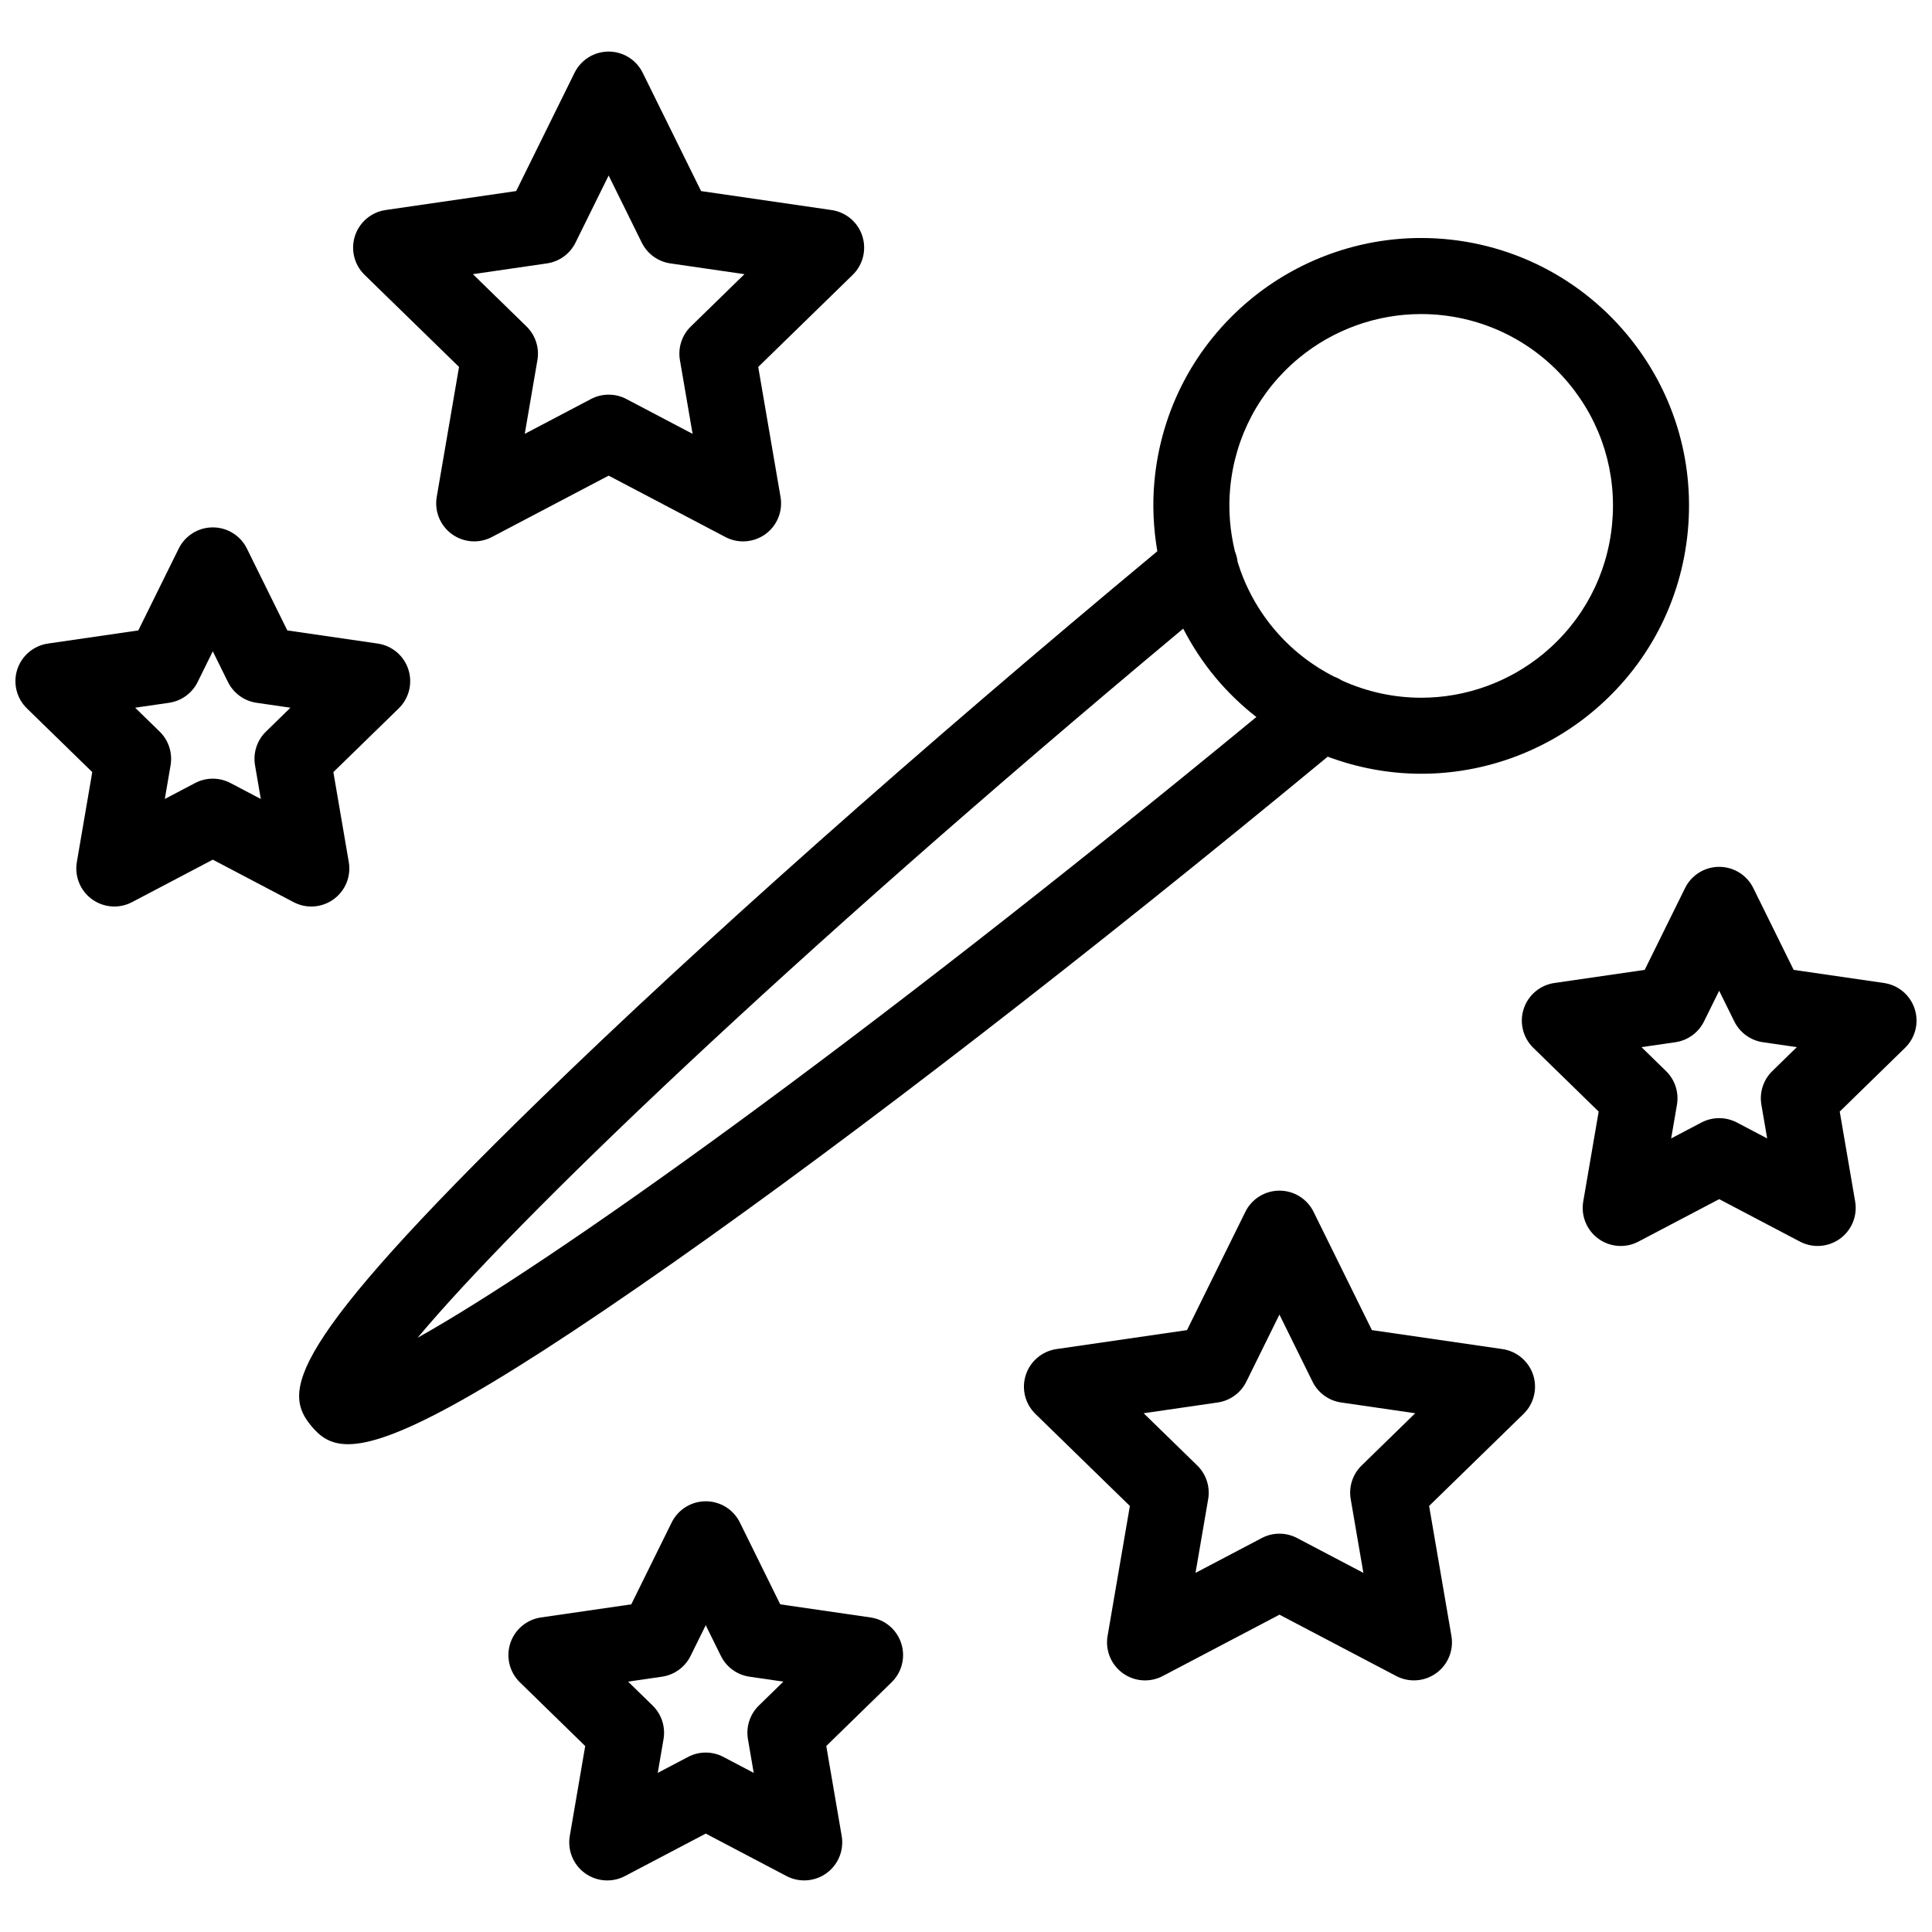
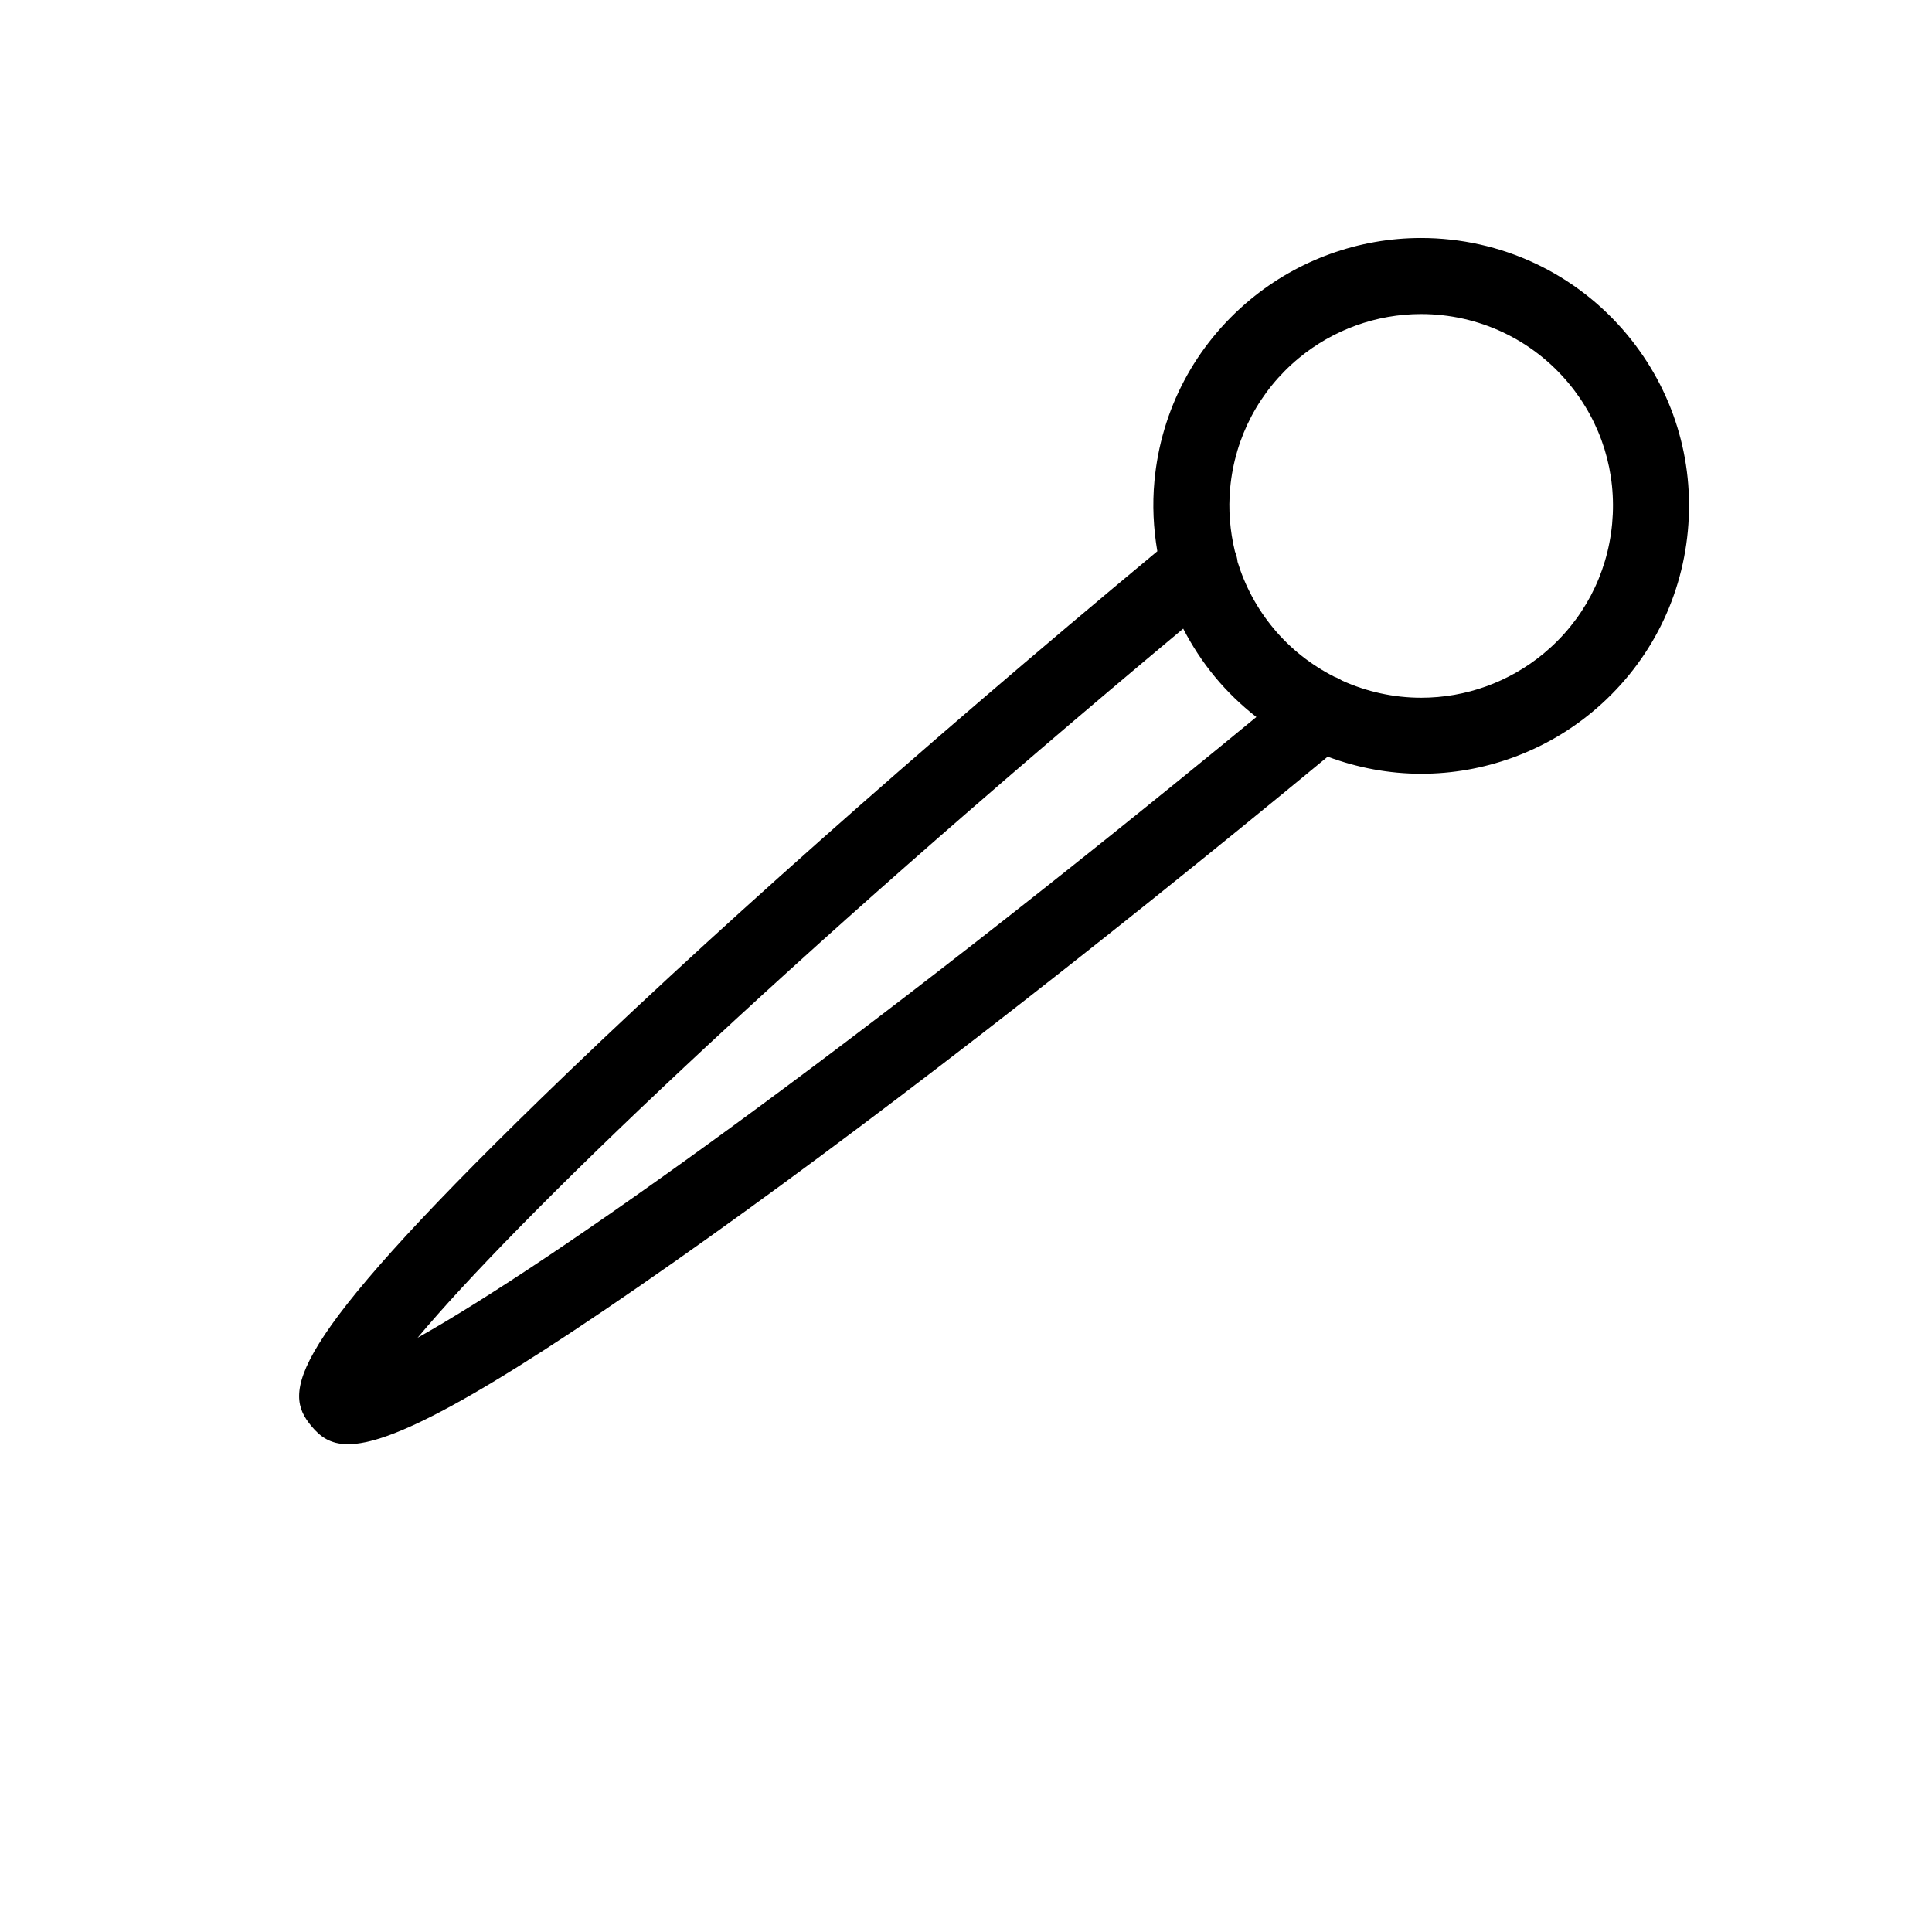
<svg xmlns="http://www.w3.org/2000/svg" width="800px" height="800px" version="1.1" viewBox="144 144 512 512">
  <defs>
    <clipPath id="b">
-       <path d="m148.09 283h104.91v102h-104.91z" />
-     </clipPath>
+       </clipPath>
    <clipPath id="a">
      <path d="m547 373h104.9v102h-104.9z" />
    </clipPath>
  </defs>
  <path d="m495.86 344.53c7.836 2.918 16.199 4.523 24.797 4.523 16.484 0 32.562-5.801 45.266-16.332 14.594-12.102 23.613-29.164 25.375-48.043 1.762-18.883-3.93-37.316-16.031-51.918-13.539-16.324-33.469-25.688-54.688-25.688-16.48 0-32.555 5.805-45.262 16.34-14.594 12.102-23.613 29.164-25.375 48.043-0.59 6.301-0.273 12.551 0.762 18.633-63.5 52.801-121.42 104.22-163.53 145.2-68.066 66.242-68.09 77.676-60.688 86.594 2.277 2.746 4.914 4.848 9.742 4.848 10.863 0 32.809-10.629 86.609-48.422 48.082-33.781 109.36-81.168 173.02-133.78zm-25.852-71.195c1.266-13.523 7.715-25.738 18.168-34.406 9.105-7.547 20.609-11.699 32.406-11.699 15.211 0 29.488 6.707 39.172 18.395 8.672 10.453 12.742 23.66 11.477 37.176-1.266 13.523-7.715 25.738-18.168 34.406-9.105 7.543-20.609 11.699-32.41 11.699-7.356 0-14.48-1.602-20.988-4.543-0.656-0.418-1.34-0.766-2.062-1.023-6.106-3.102-11.621-7.402-16.117-12.828-4.375-5.273-7.566-11.25-9.512-17.609-0.086-0.945-0.348-1.875-0.707-2.769-1.312-5.426-1.793-11.074-1.258-16.797zm-12.445 37.266c2.328 4.492 5.106 8.785 8.41 12.773 3.293 3.981 6.992 7.531 10.977 10.645-107.61 88.578-187.22 144.88-222.28 164.5 25.785-30.812 95.887-98.602 202.89-187.92z" />
-   <path d="m265.65 241.24-5.91 34.449c-0.648 3.777 0.906 7.598 4.004 9.855 1.758 1.273 3.836 1.926 5.926 1.926 1.602 0 3.215-0.383 4.691-1.16l30.938-16.262 30.938 16.27c3.387 1.785 7.5 1.48 10.609-0.766 3.102-2.258 4.656-6.074 4.004-9.859l-5.91-34.445 25.027-24.398c2.746-2.676 3.734-6.68 2.551-10.328-1.184-3.648-4.336-6.301-8.133-6.856l-34.59-5.027-15.469-31.344c-1.691-3.445-5.191-5.625-9.027-5.625s-7.34 2.176-9.035 5.617l-15.469 31.344-34.59 5.027c-3.793 0.551-6.949 3.211-8.133 6.856-1.184 3.648-0.203 7.652 2.551 10.328zm23.285-27.434c3.281-0.473 6.117-2.535 7.586-5.512l8.777-17.785 8.777 17.785c1.473 2.973 4.301 5.039 7.586 5.512l19.629 2.852-14.203 13.852c-2.379 2.312-3.461 5.652-2.898 8.922l3.356 19.543-17.551-9.23c-2.938-1.543-6.438-1.543-9.375 0l-17.551 9.23 3.356-19.547c0.559-3.266-0.523-6.606-2.898-8.918l-14.203-13.852z" />
  <g clip-path="url(#b)">
    <path d="m232.42 382.31c3.102-2.254 4.66-6.074 4.012-9.855l-4.086-23.84 17.32-16.883c2.746-2.676 3.734-6.68 2.551-10.328-1.184-3.648-4.336-6.301-8.137-6.856l-23.941-3.481-10.707-21.688c-1.699-3.441-5.199-5.617-9.035-5.617-3.836 0-7.34 2.176-9.035 5.617l-10.707 21.688-23.938 3.481c-3.793 0.551-6.949 3.211-8.137 6.856-1.184 3.648-0.195 7.652 2.551 10.328l17.32 16.883-4.086 23.84c-0.648 3.777 0.906 7.602 4.012 9.855 1.754 1.273 3.836 1.926 5.918 1.926 1.602 0 3.215-0.383 4.691-1.16l21.406-11.254 21.41 11.254c3.394 1.789 7.512 1.492 10.617-0.766zm-17.938-44.43c-2.371 2.312-3.461 5.648-2.898 8.918l1.531 8.941-8.031-4.223c-1.473-0.77-3.078-1.16-4.691-1.16s-3.223 0.387-4.691 1.16l-8.027 4.219 1.531-8.938c0.559-3.269-0.523-6.606-2.898-8.918l-6.492-6.328 8.977-1.305c3.281-0.473 6.121-2.535 7.586-5.512l4.012-8.133 4.016 8.133c1.473 2.973 4.301 5.039 7.586 5.512l8.977 1.305z" />
  </g>
  <g clip-path="url(#a)">
-     <path d="m651.41 411.36c-1.184-3.648-4.336-6.309-8.133-6.856l-23.938-3.477-10.699-21.688c-1.699-3.441-5.199-5.617-9.039-5.617-3.84 0-7.34 2.176-9.039 5.617l-10.699 21.688-23.938 3.477c-3.793 0.551-6.949 3.215-8.133 6.856-1.184 3.641-0.195 7.652 2.551 10.328l17.32 16.895-4.09 23.836c-0.645 3.777 0.91 7.602 4.012 9.855 3.109 2.254 7.219 2.551 10.609 0.766l21.406-11.254 21.406 11.254c1.477 0.77 3.082 1.152 4.691 1.152 2.086 0 4.168-0.648 5.926-1.926 3.098-2.254 4.656-6.074 4.012-9.855l-4.09-23.836 17.32-16.895c2.738-2.672 3.731-6.676 2.543-10.32zm-37.727 16.484c-2.371 2.312-3.457 5.648-2.898 8.918l1.535 8.934-8.031-4.223c-1.465-0.77-3.078-1.152-4.691-1.152-1.613 0-3.223 0.383-4.691 1.152l-8.031 4.223 1.535-8.934c0.555-3.266-0.523-6.606-2.898-8.918l-6.5-6.34 8.984-1.305c3.281-0.48 6.117-2.539 7.586-5.516l4.012-8.125 4.012 8.125c1.473 2.977 4.301 5.039 7.586 5.516l8.984 1.305z" />
-   </g>
-   <path d="m542.16 501.52-34.59-5.027-15.461-31.344c-1.699-3.441-5.199-5.617-9.039-5.617-3.84 0-7.34 2.18-9.039 5.617l-15.461 31.344-34.59 5.027c-3.793 0.551-6.949 3.215-8.133 6.856-1.184 3.652-0.195 7.656 2.555 10.332l25.027 24.391-5.91 34.445c-0.645 3.777 0.91 7.602 4.012 9.855 3.102 2.254 7.219 2.551 10.609 0.766l30.934-16.258 30.945 16.258c1.477 0.77 3.082 1.152 4.691 1.152 2.09 0 4.168-0.648 5.926-1.926 3.102-2.258 4.656-6.074 4.004-9.859l-5.91-34.441 25.023-24.391c2.75-2.676 3.738-6.68 2.555-10.332-1.203-3.633-4.356-6.293-8.148-6.848zm-37.309 30.844c-2.379 2.316-3.465 5.652-2.898 8.922l3.356 19.543-17.559-9.227c-2.941-1.547-6.445-1.547-9.375 0l-17.551 9.227 3.356-19.547c0.555-3.266-0.523-6.606-2.902-8.922l-14.199-13.836 19.629-2.852c3.281-0.48 6.117-2.539 7.586-5.516l8.77-17.781 8.77 17.781c1.473 2.977 4.301 5.039 7.586 5.516l19.629 2.852z" />
-   <path d="m374.7 572.64-23.93-3.473-10.699-21.695c-1.691-3.441-5.199-5.617-9.035-5.617-3.836 0-7.34 2.18-9.035 5.617l-10.707 21.695-23.93 3.473c-3.793 0.551-6.949 3.211-8.137 6.856-1.184 3.648-0.203 7.652 2.543 10.328l17.316 16.895-4.086 23.836c-0.645 3.777 0.906 7.602 4.012 9.855 3.102 2.254 7.219 2.551 10.609 0.766l21.41-11.254 21.406 11.254c1.473 0.77 3.082 1.152 4.691 1.152 2.09 0 4.168-0.648 5.918-1.926 3.102-2.254 4.656-6.074 4.012-9.855l-4.086-23.836 17.316-16.895c2.746-2.676 3.734-6.68 2.543-10.328-1.18-3.644-4.336-6.301-8.133-6.848zm-29.59 23.34c-2.371 2.312-3.457 5.648-2.898 8.918l1.531 8.934-8.027-4.223c-2.934-1.547-6.445-1.547-9.375 0l-8.031 4.223 1.531-8.934c0.559-3.266-0.523-6.606-2.898-8.918l-6.492-6.332 8.977-1.305c3.281-0.48 6.121-2.539 7.586-5.516l4.012-8.125 4.012 8.125c1.465 2.977 4.301 5.039 7.586 5.516l8.977 1.305z" />
+     </g>
</svg>